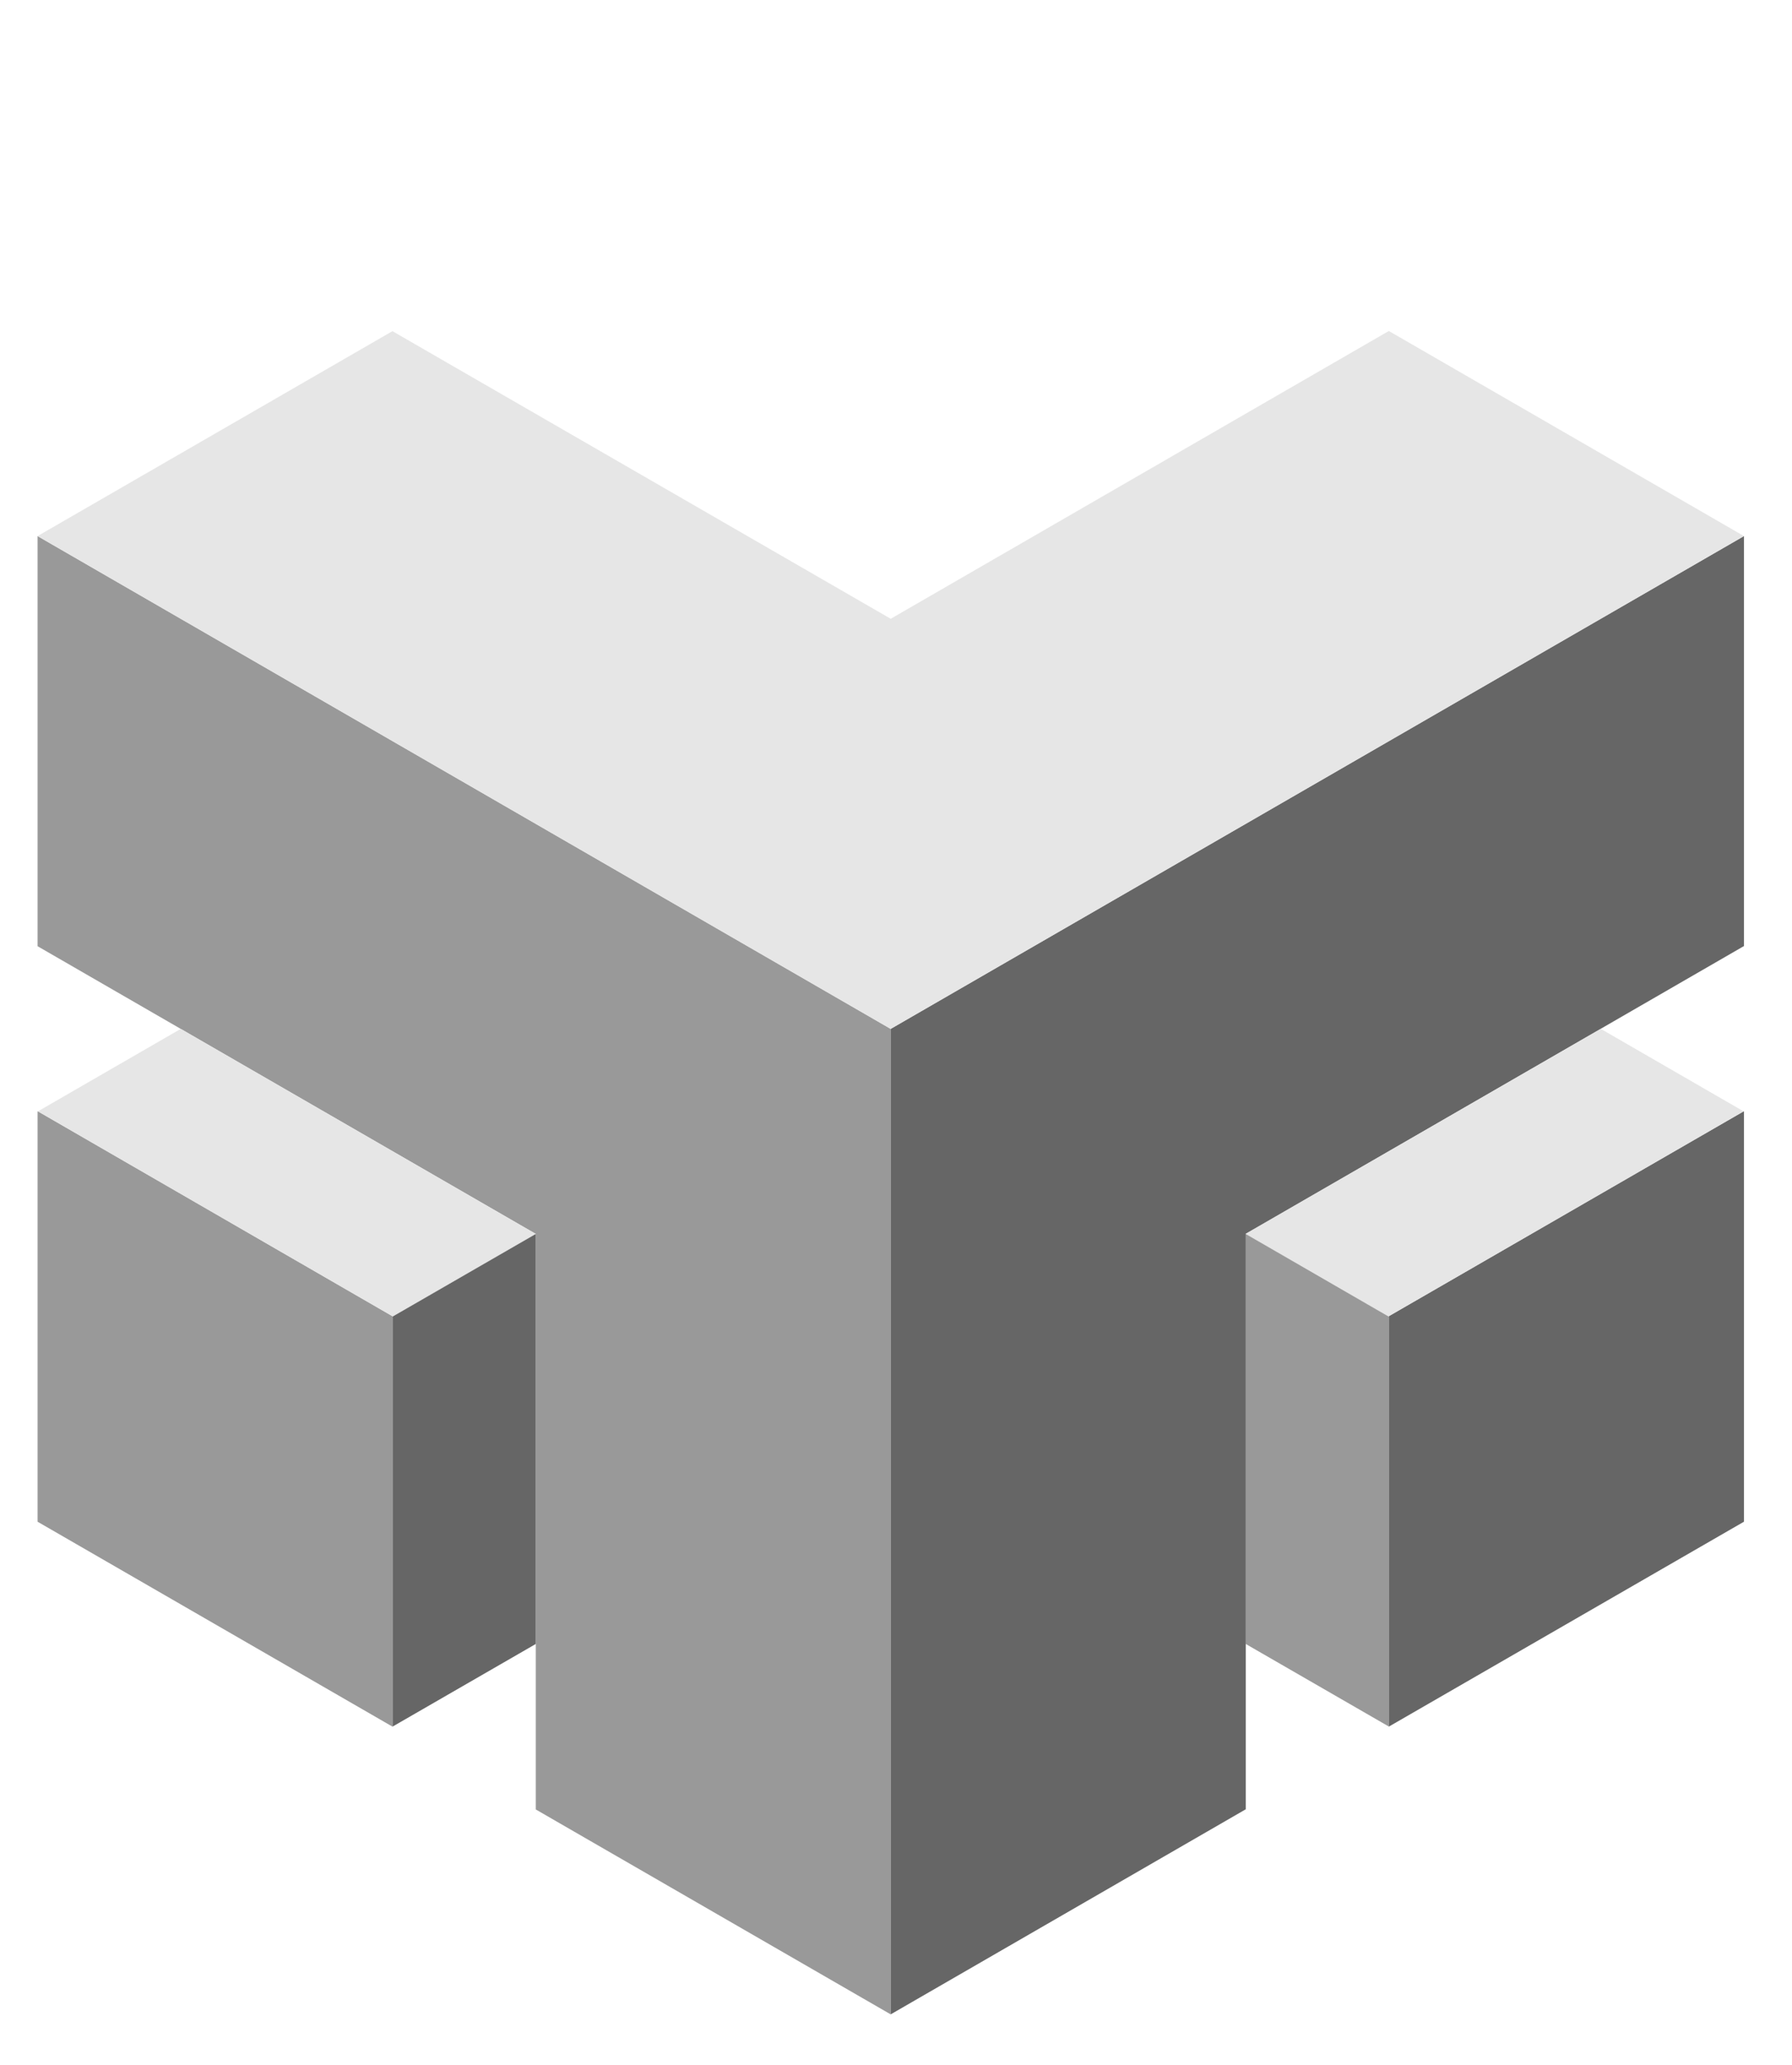
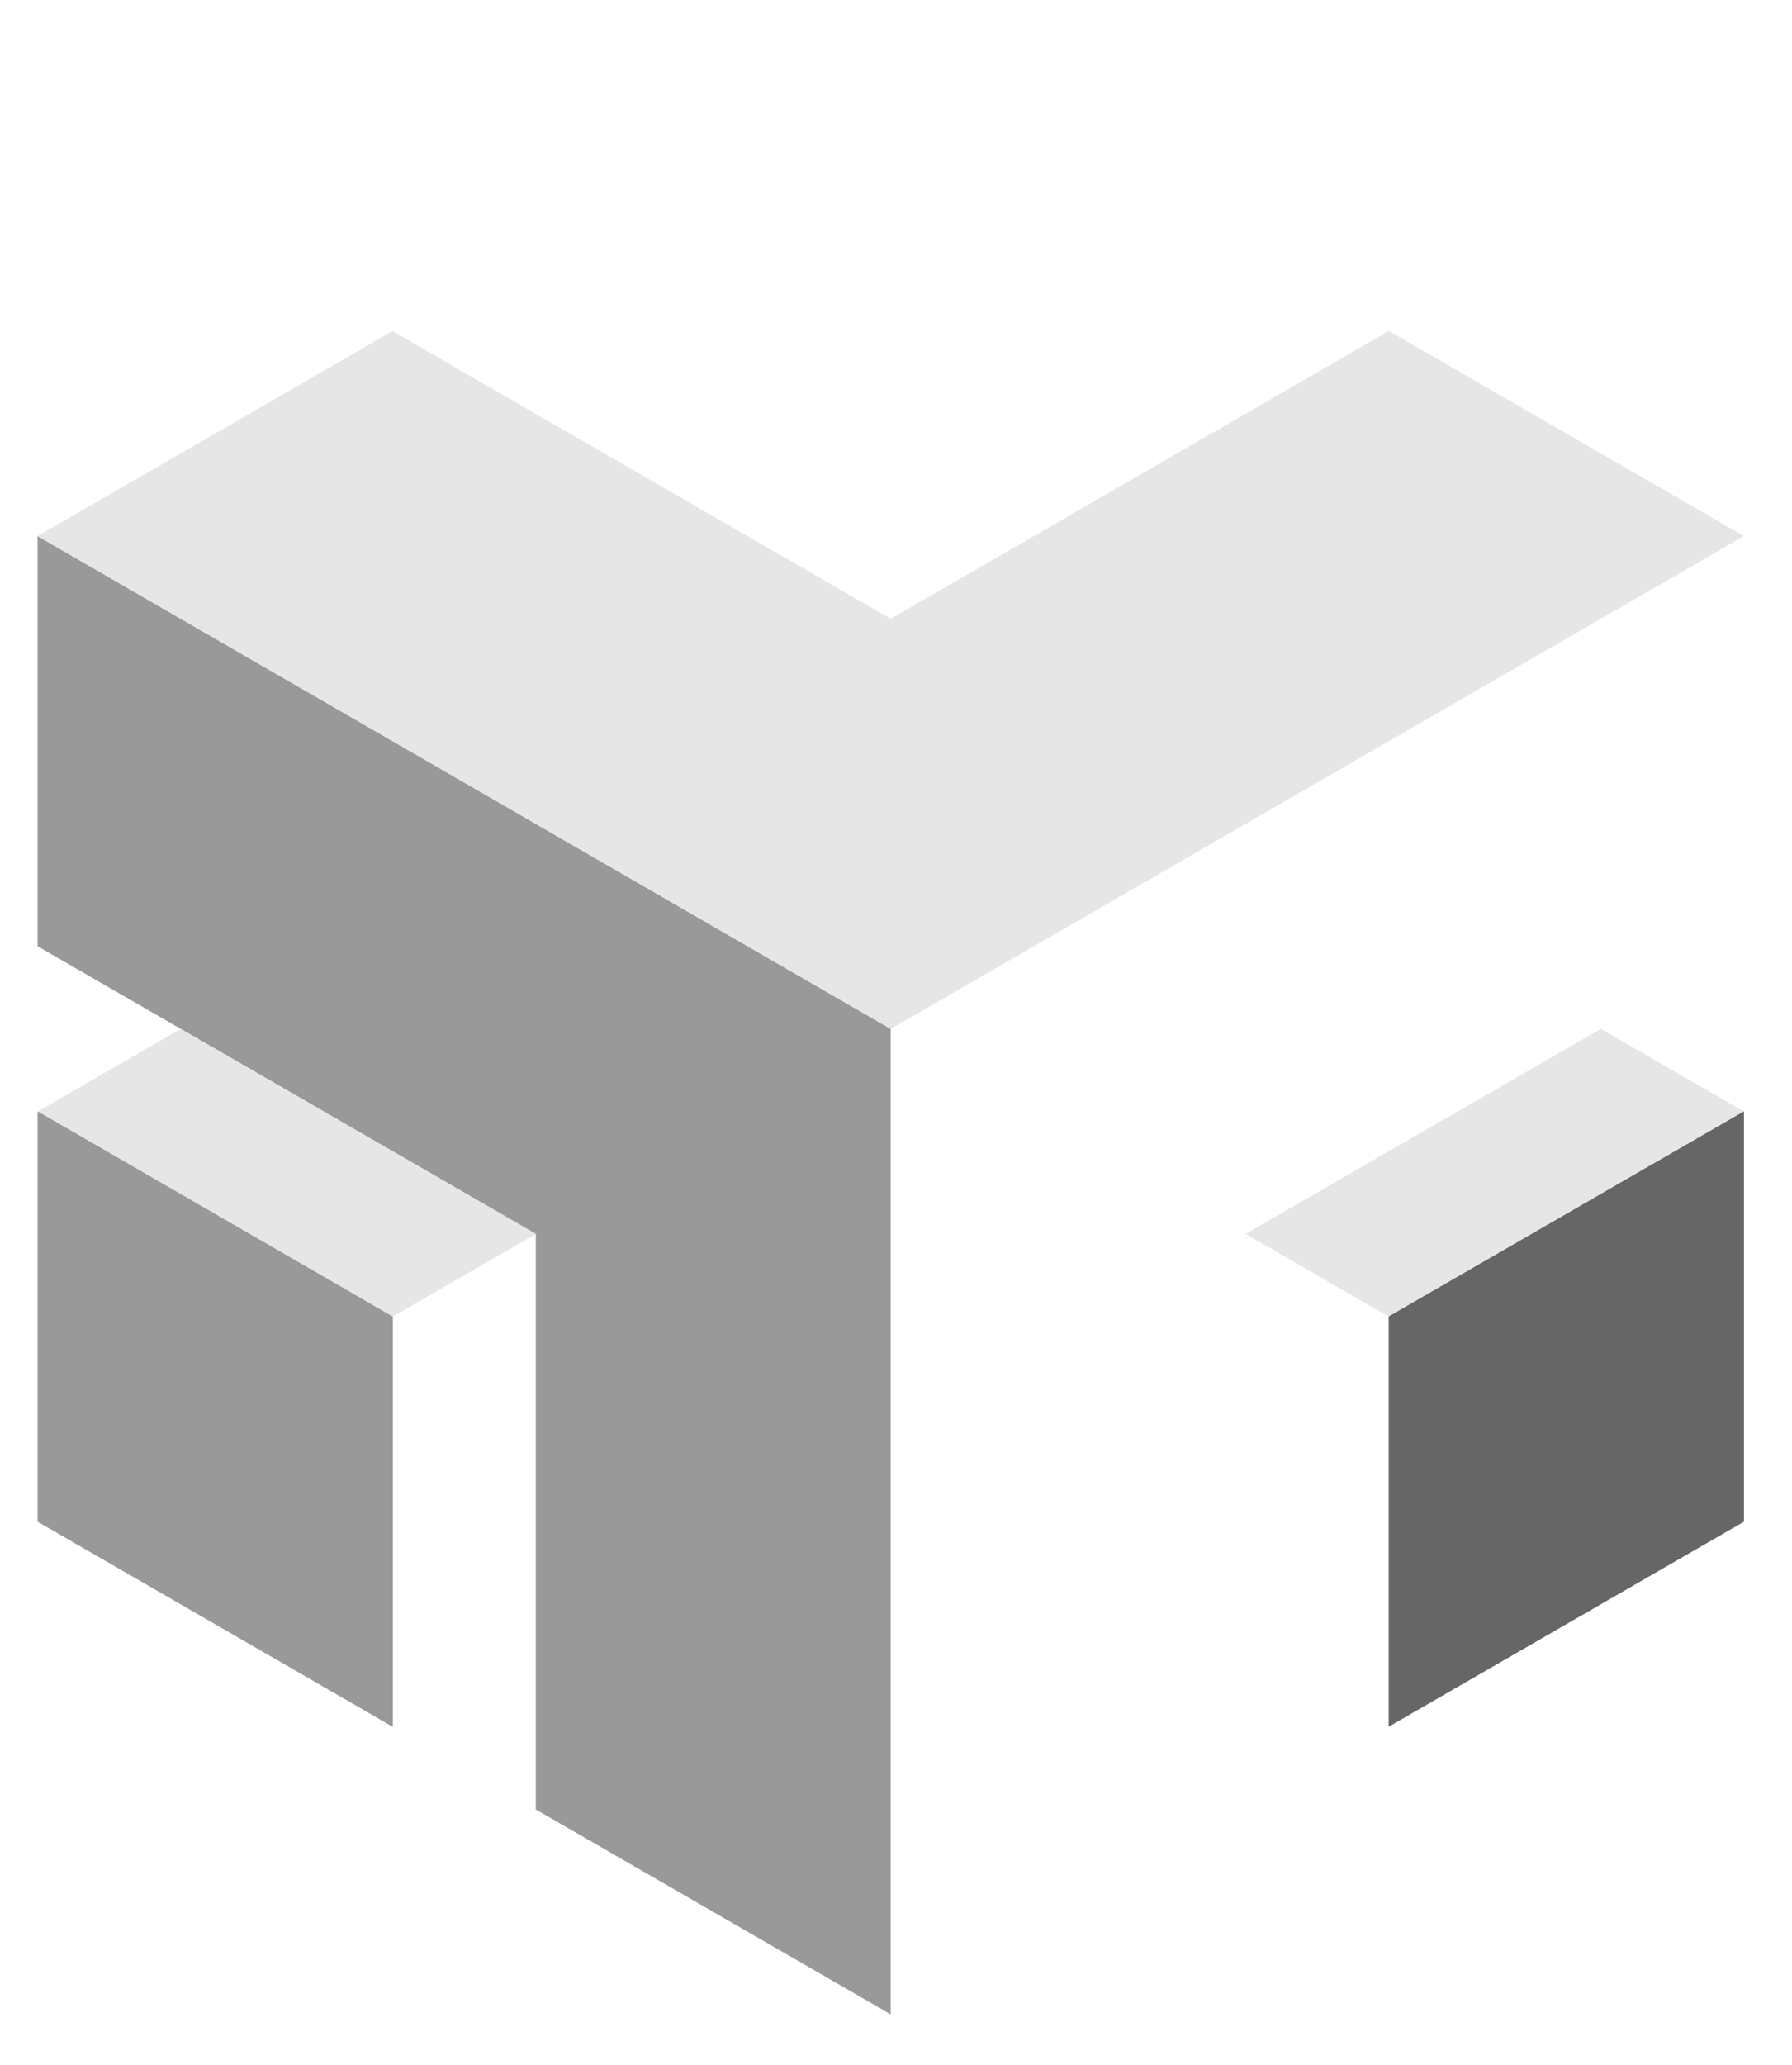
<svg xmlns="http://www.w3.org/2000/svg" width="125" height="144" viewBox="0 0 125 144" fill="none">
  <path d="M96.867 91.788V120.391L96.877 120.404L121.648 106.115V77.512L121.624 77.499L96.867 91.788" fill="#666666" />
  <path d="M2.621 77.512V106.115L27.376 120.404L27.403 120.391V91.8L2.647 77.499L2.621 77.512" fill="#999999" />
  <path d="M2.621 37.383V65.983L37.383 86.051L37.373 86.049V126.18L62.129 140.469V71.748L2.621 37.383" fill="#999999" />
-   <path d="M121.648 37.383L62.129 71.748V140.469L86.896 126.169V86.041L121.648 65.972V37.383Z" fill="#666666" />
  <path d="M96.877 23.081L62.129 43.152V43.148L27.376 23.093L2.621 37.383L62.129 71.748L121.648 37.383L96.877 23.081Z" fill="#E6E6E6" />
  <path d="M86.896 86.036V86.049L96.852 91.8H96.867V91.788L121.624 77.499L111.664 71.748L86.896 86.036Z" fill="#E6E6E6" />
  <path d="M12.607 71.748L2.647 77.499L27.403 91.8L37.373 86.049L12.607 71.748" fill="#E6E6E6" />
-   <path d="M27.403 91.8V120.391L37.373 114.64V86.049L27.403 91.8Z" fill="#666666" />
-   <path d="M86.896 86.049V114.64L96.867 120.391V91.8H96.852L86.896 86.049Z" fill="#999999" />
</svg>